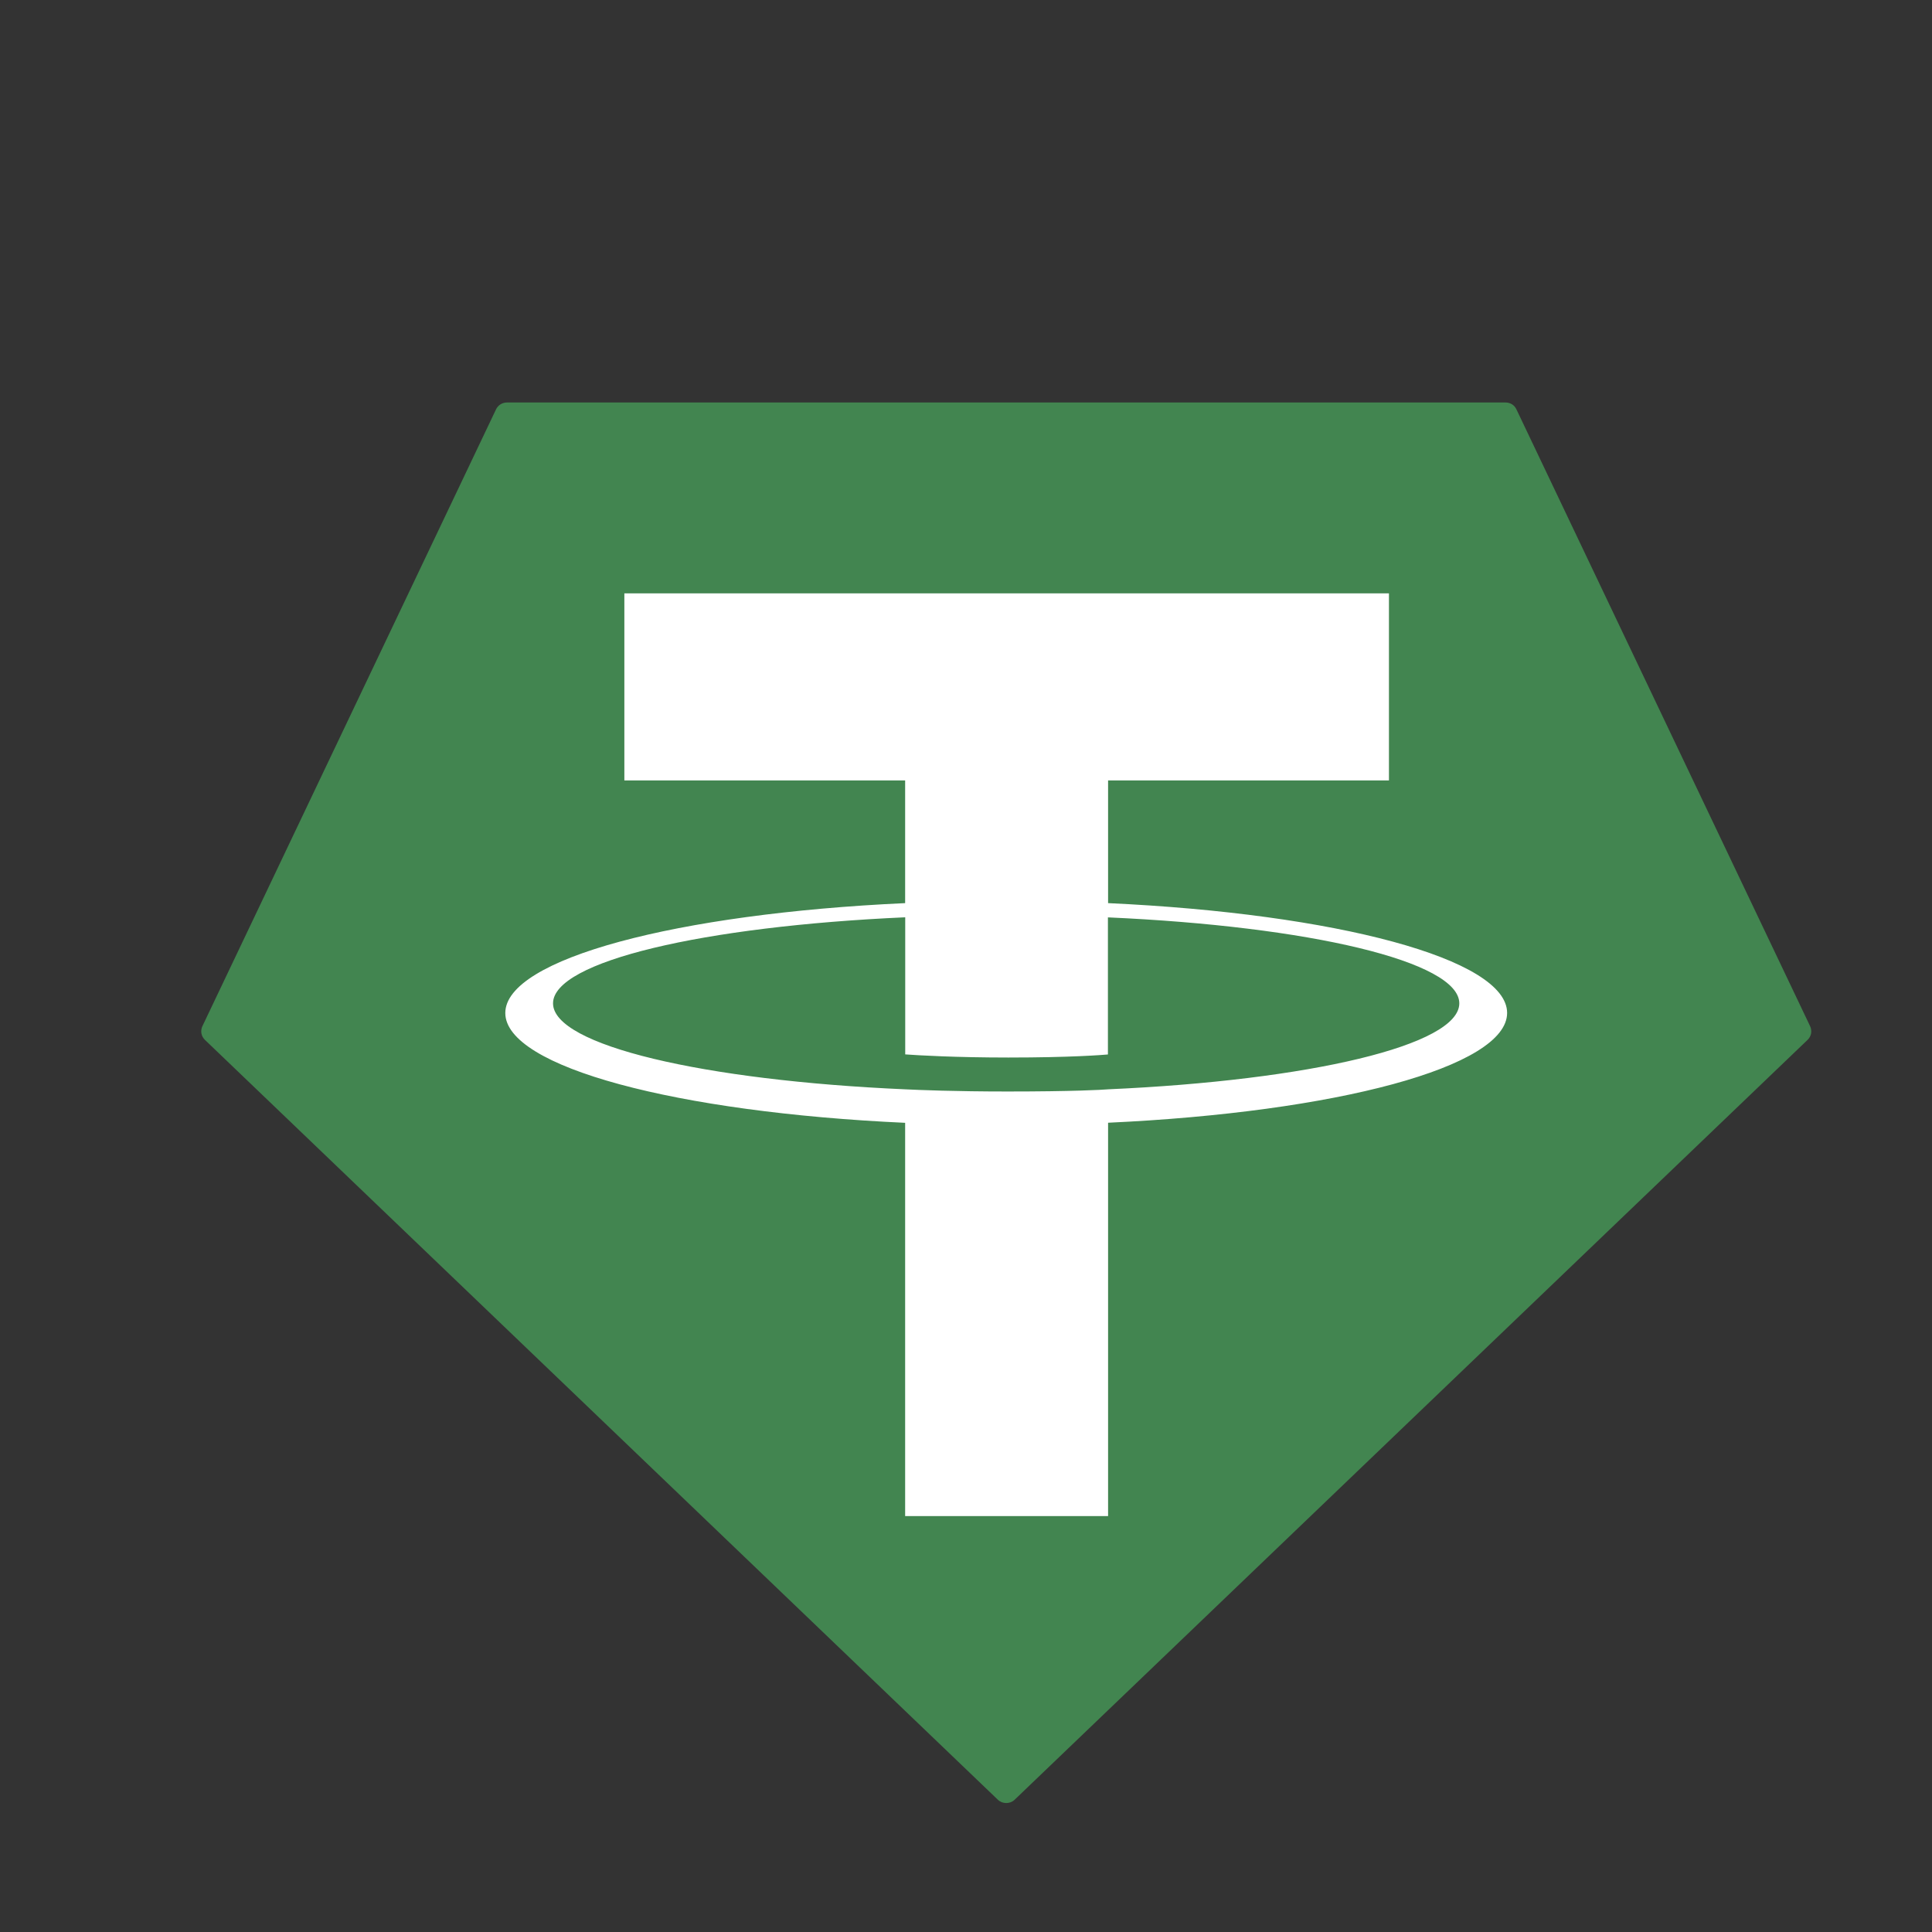
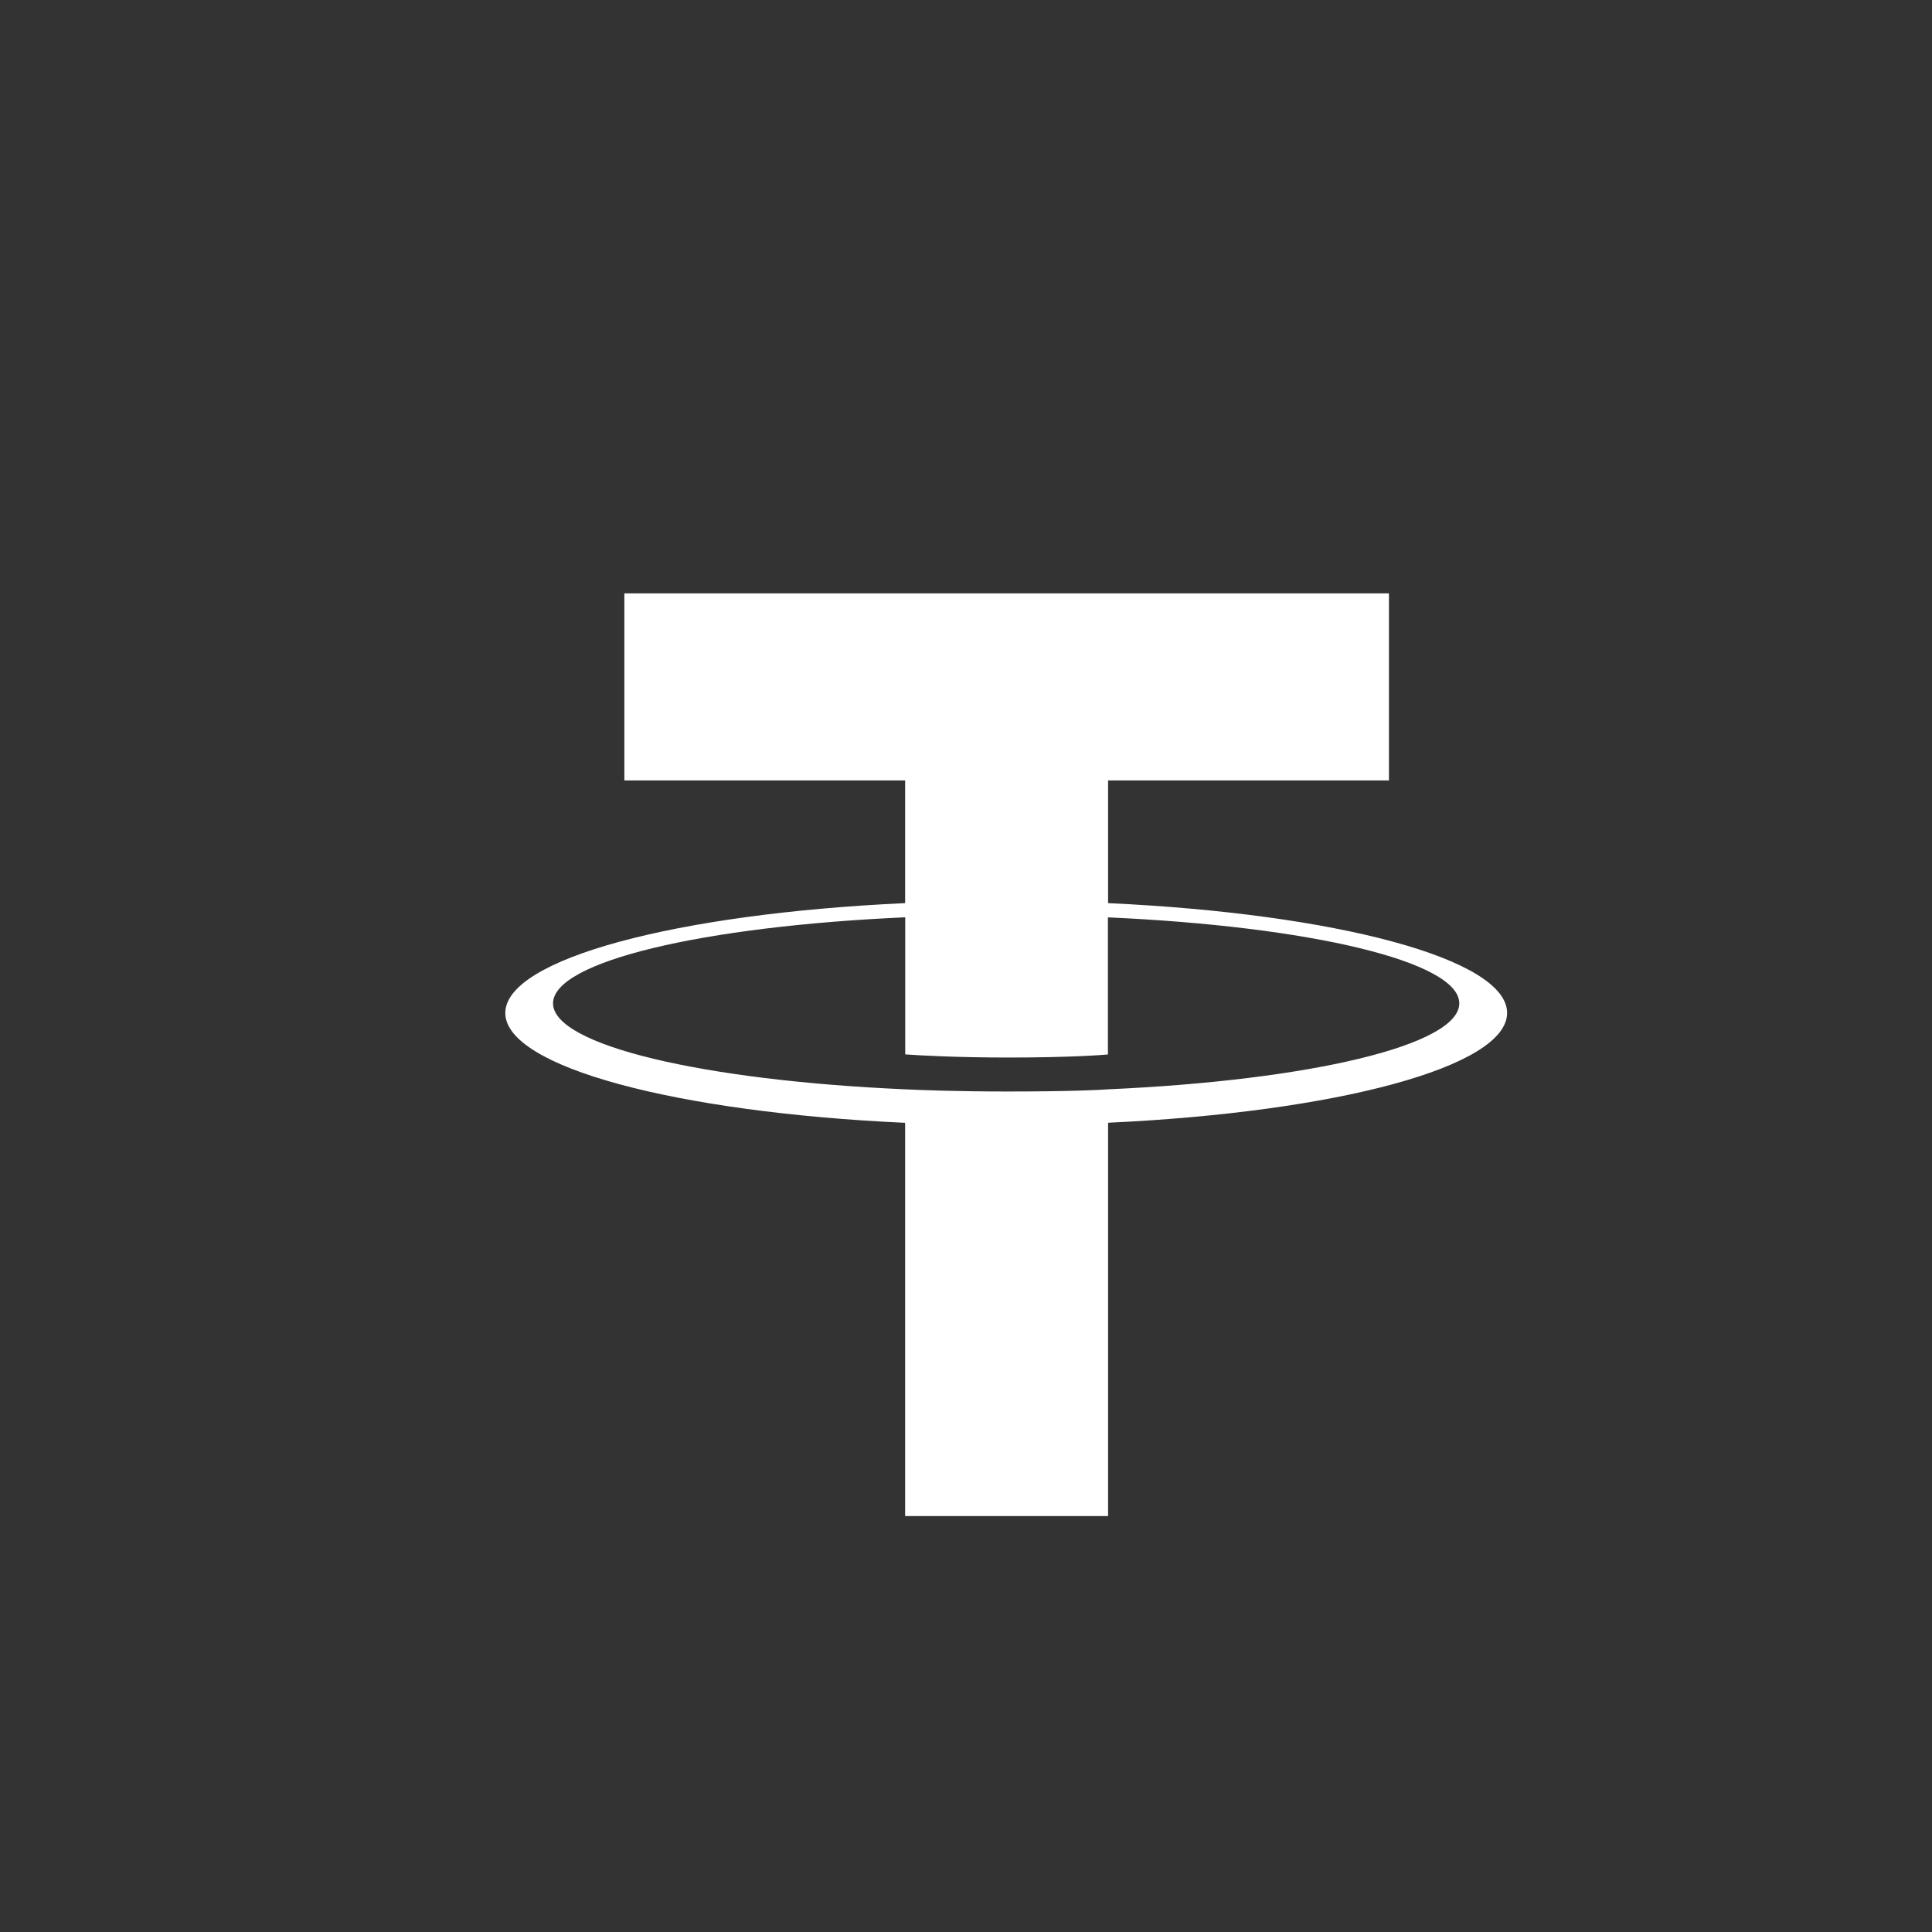
<svg xmlns="http://www.w3.org/2000/svg" width="24" height="24" viewBox="0 0 24 24" fill="none">
  <rect x="0" y="0" width="24" height="24" fill="#333333" stroke="none" />
-   <path fill-rule="evenodd" clip-rule="evenodd" d="M6.162 5.085L2.515 12.746C2.501 12.774 2.497 12.806 2.502 12.837C2.508 12.869 2.524 12.897 2.547 12.919L12.396 22.357C12.424 22.384 12.461 22.398 12.5 22.398C12.539 22.398 12.576 22.384 12.604 22.357L22.453 12.919C22.476 12.898 22.492 12.869 22.498 12.838C22.503 12.807 22.499 12.775 22.485 12.746L18.838 5.086C18.826 5.06 18.808 5.039 18.784 5.023C18.76 5.008 18.732 5 18.704 5H6.297C6.269 5 6.241 5.008 6.217 5.023C6.193 5.038 6.174 5.06 6.162 5.085Z" fill="#428550" />
  <path fill-rule="evenodd" clip-rule="evenodd" d="M13.765 13.532C13.695 13.538 13.329 13.559 12.514 13.559C11.866 13.559 11.406 13.54 11.245 13.532C8.74 13.422 6.87 12.986 6.87 12.464C6.87 11.942 8.74 11.507 11.245 11.395V13.098C11.409 13.11 11.877 13.137 12.526 13.137C13.303 13.137 13.693 13.105 13.763 13.099V11.396C16.263 11.507 18.128 11.943 18.128 12.464C18.128 12.985 16.263 13.421 13.763 13.532L13.765 13.532ZM13.765 11.22V9.695H17.254V7.371H7.756V9.695H11.244V11.219C8.409 11.349 6.277 11.911 6.277 12.584C6.277 13.257 8.409 13.818 11.244 13.948V18.833H13.765V13.947C16.593 13.816 18.722 13.255 18.722 12.583C18.722 11.911 16.595 11.35 13.765 11.219L13.765 11.22Z" fill="white" />
</svg>